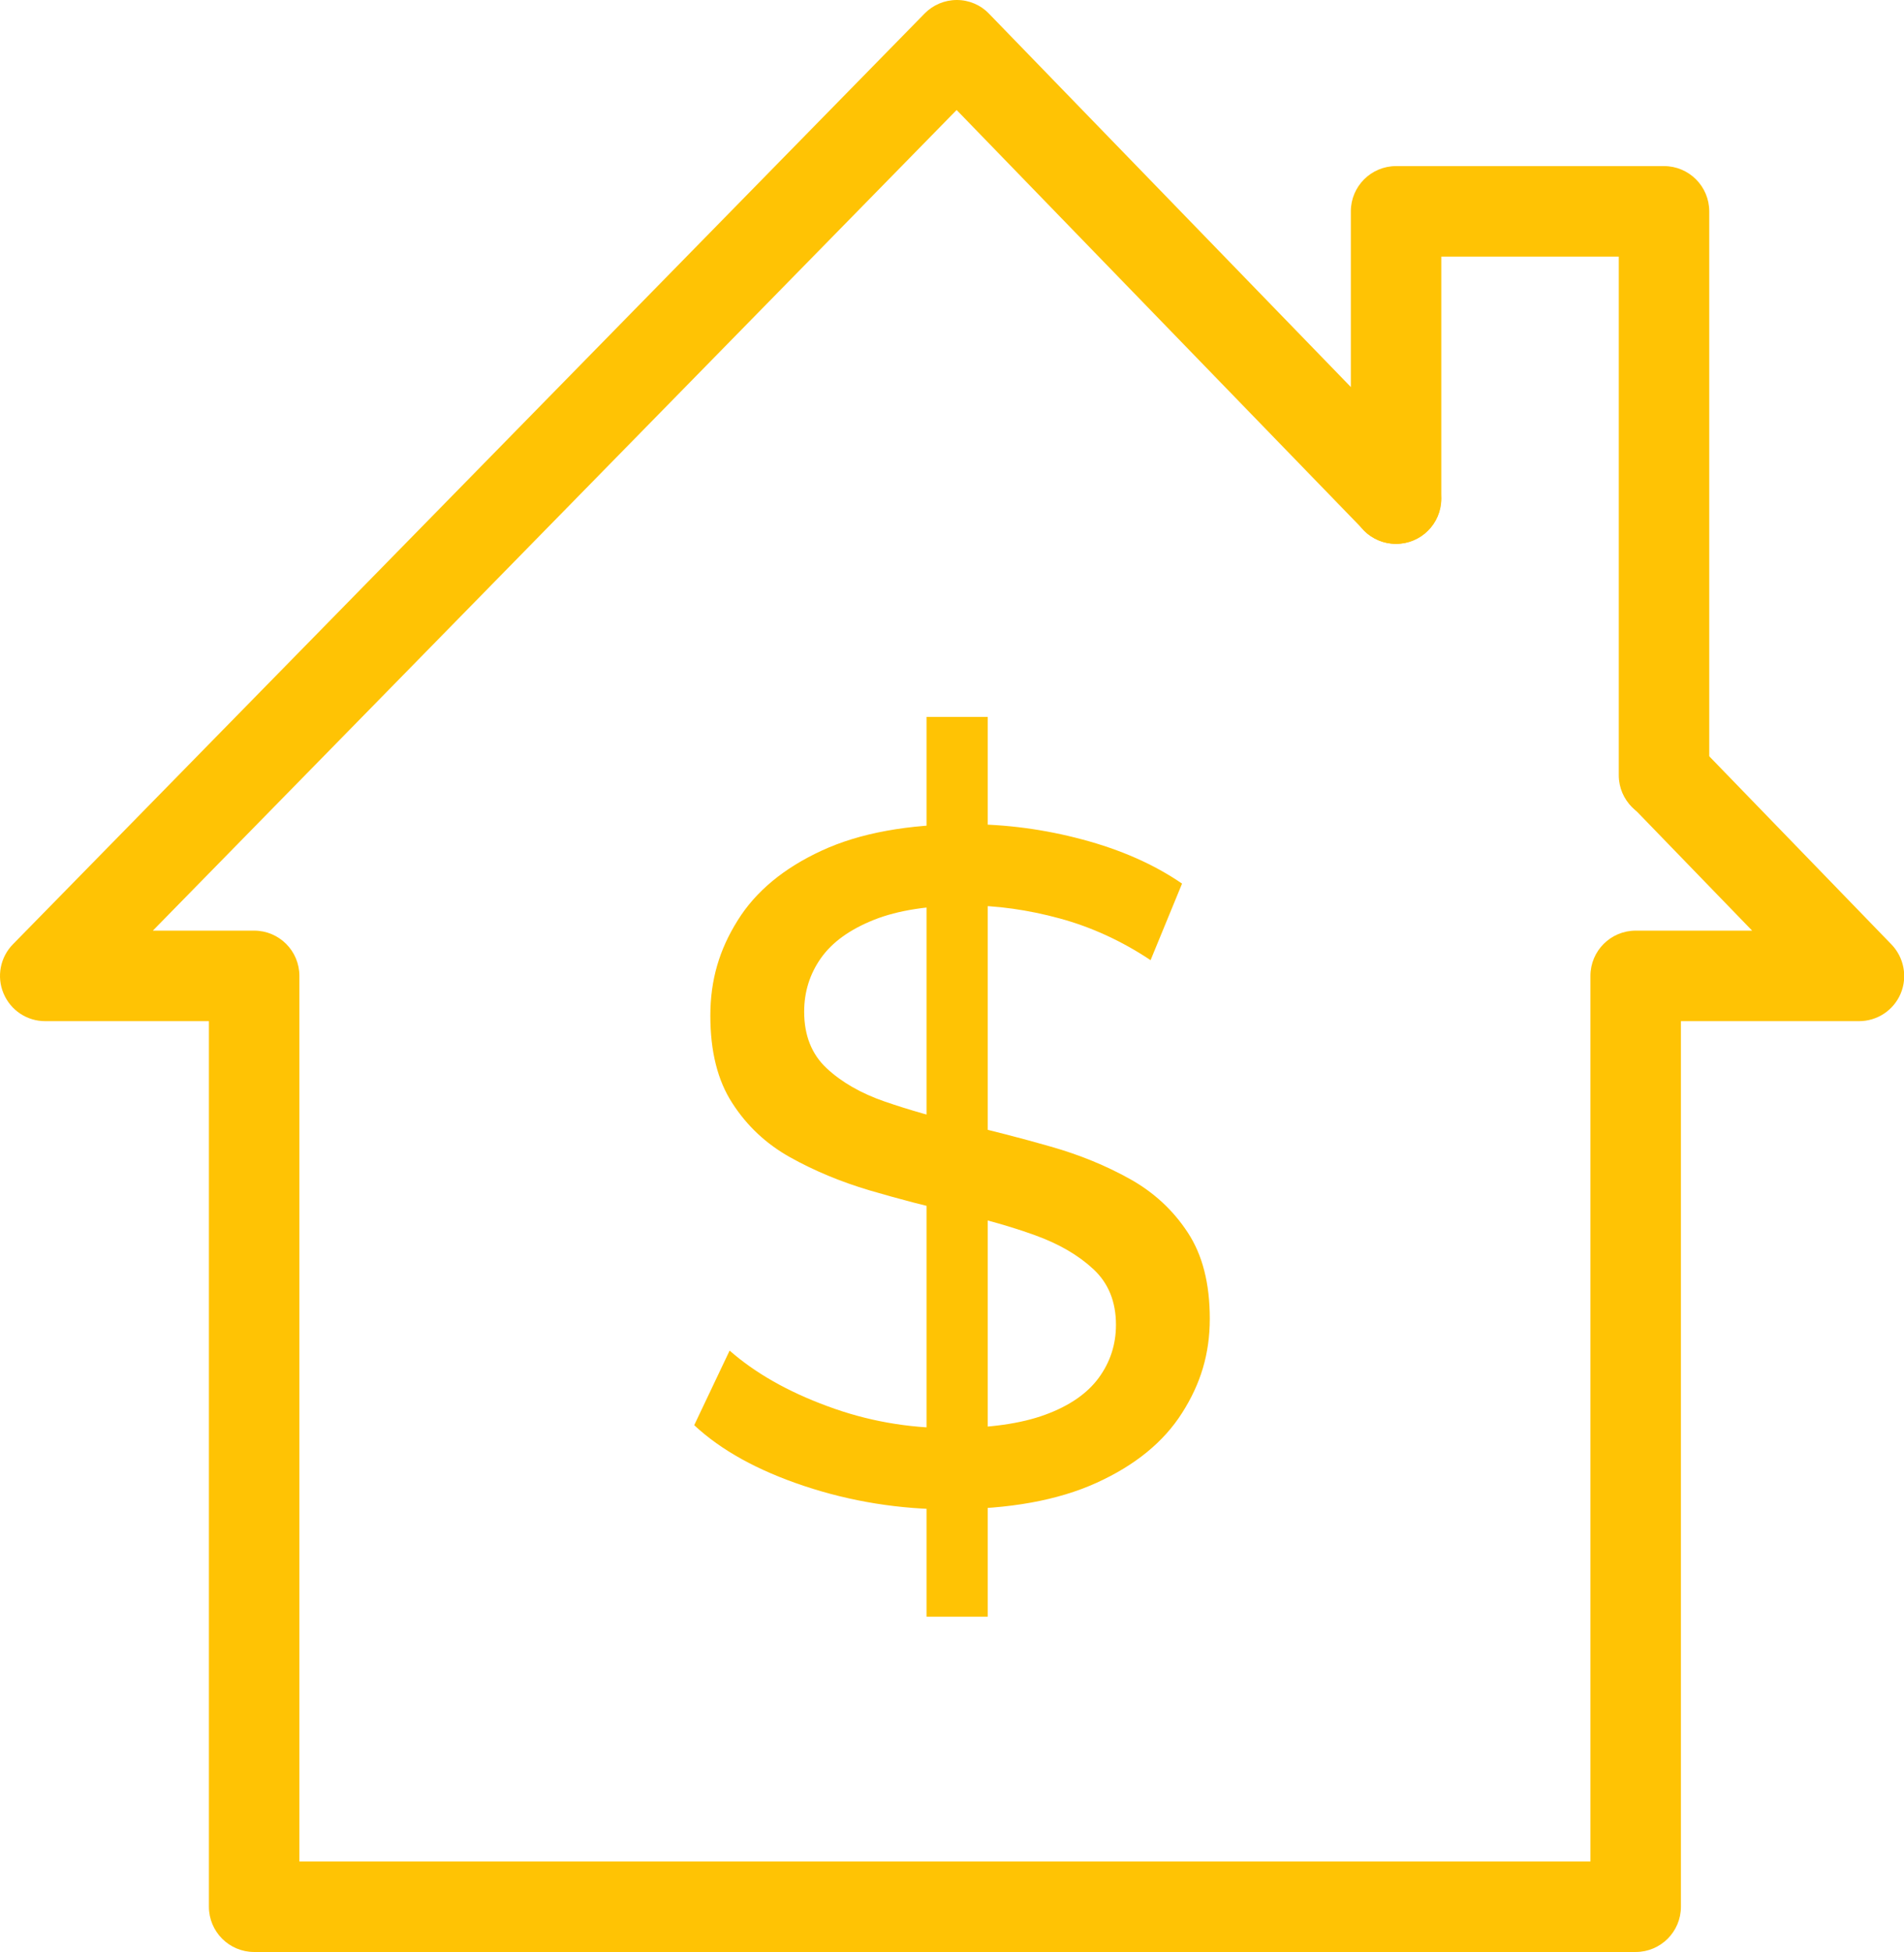
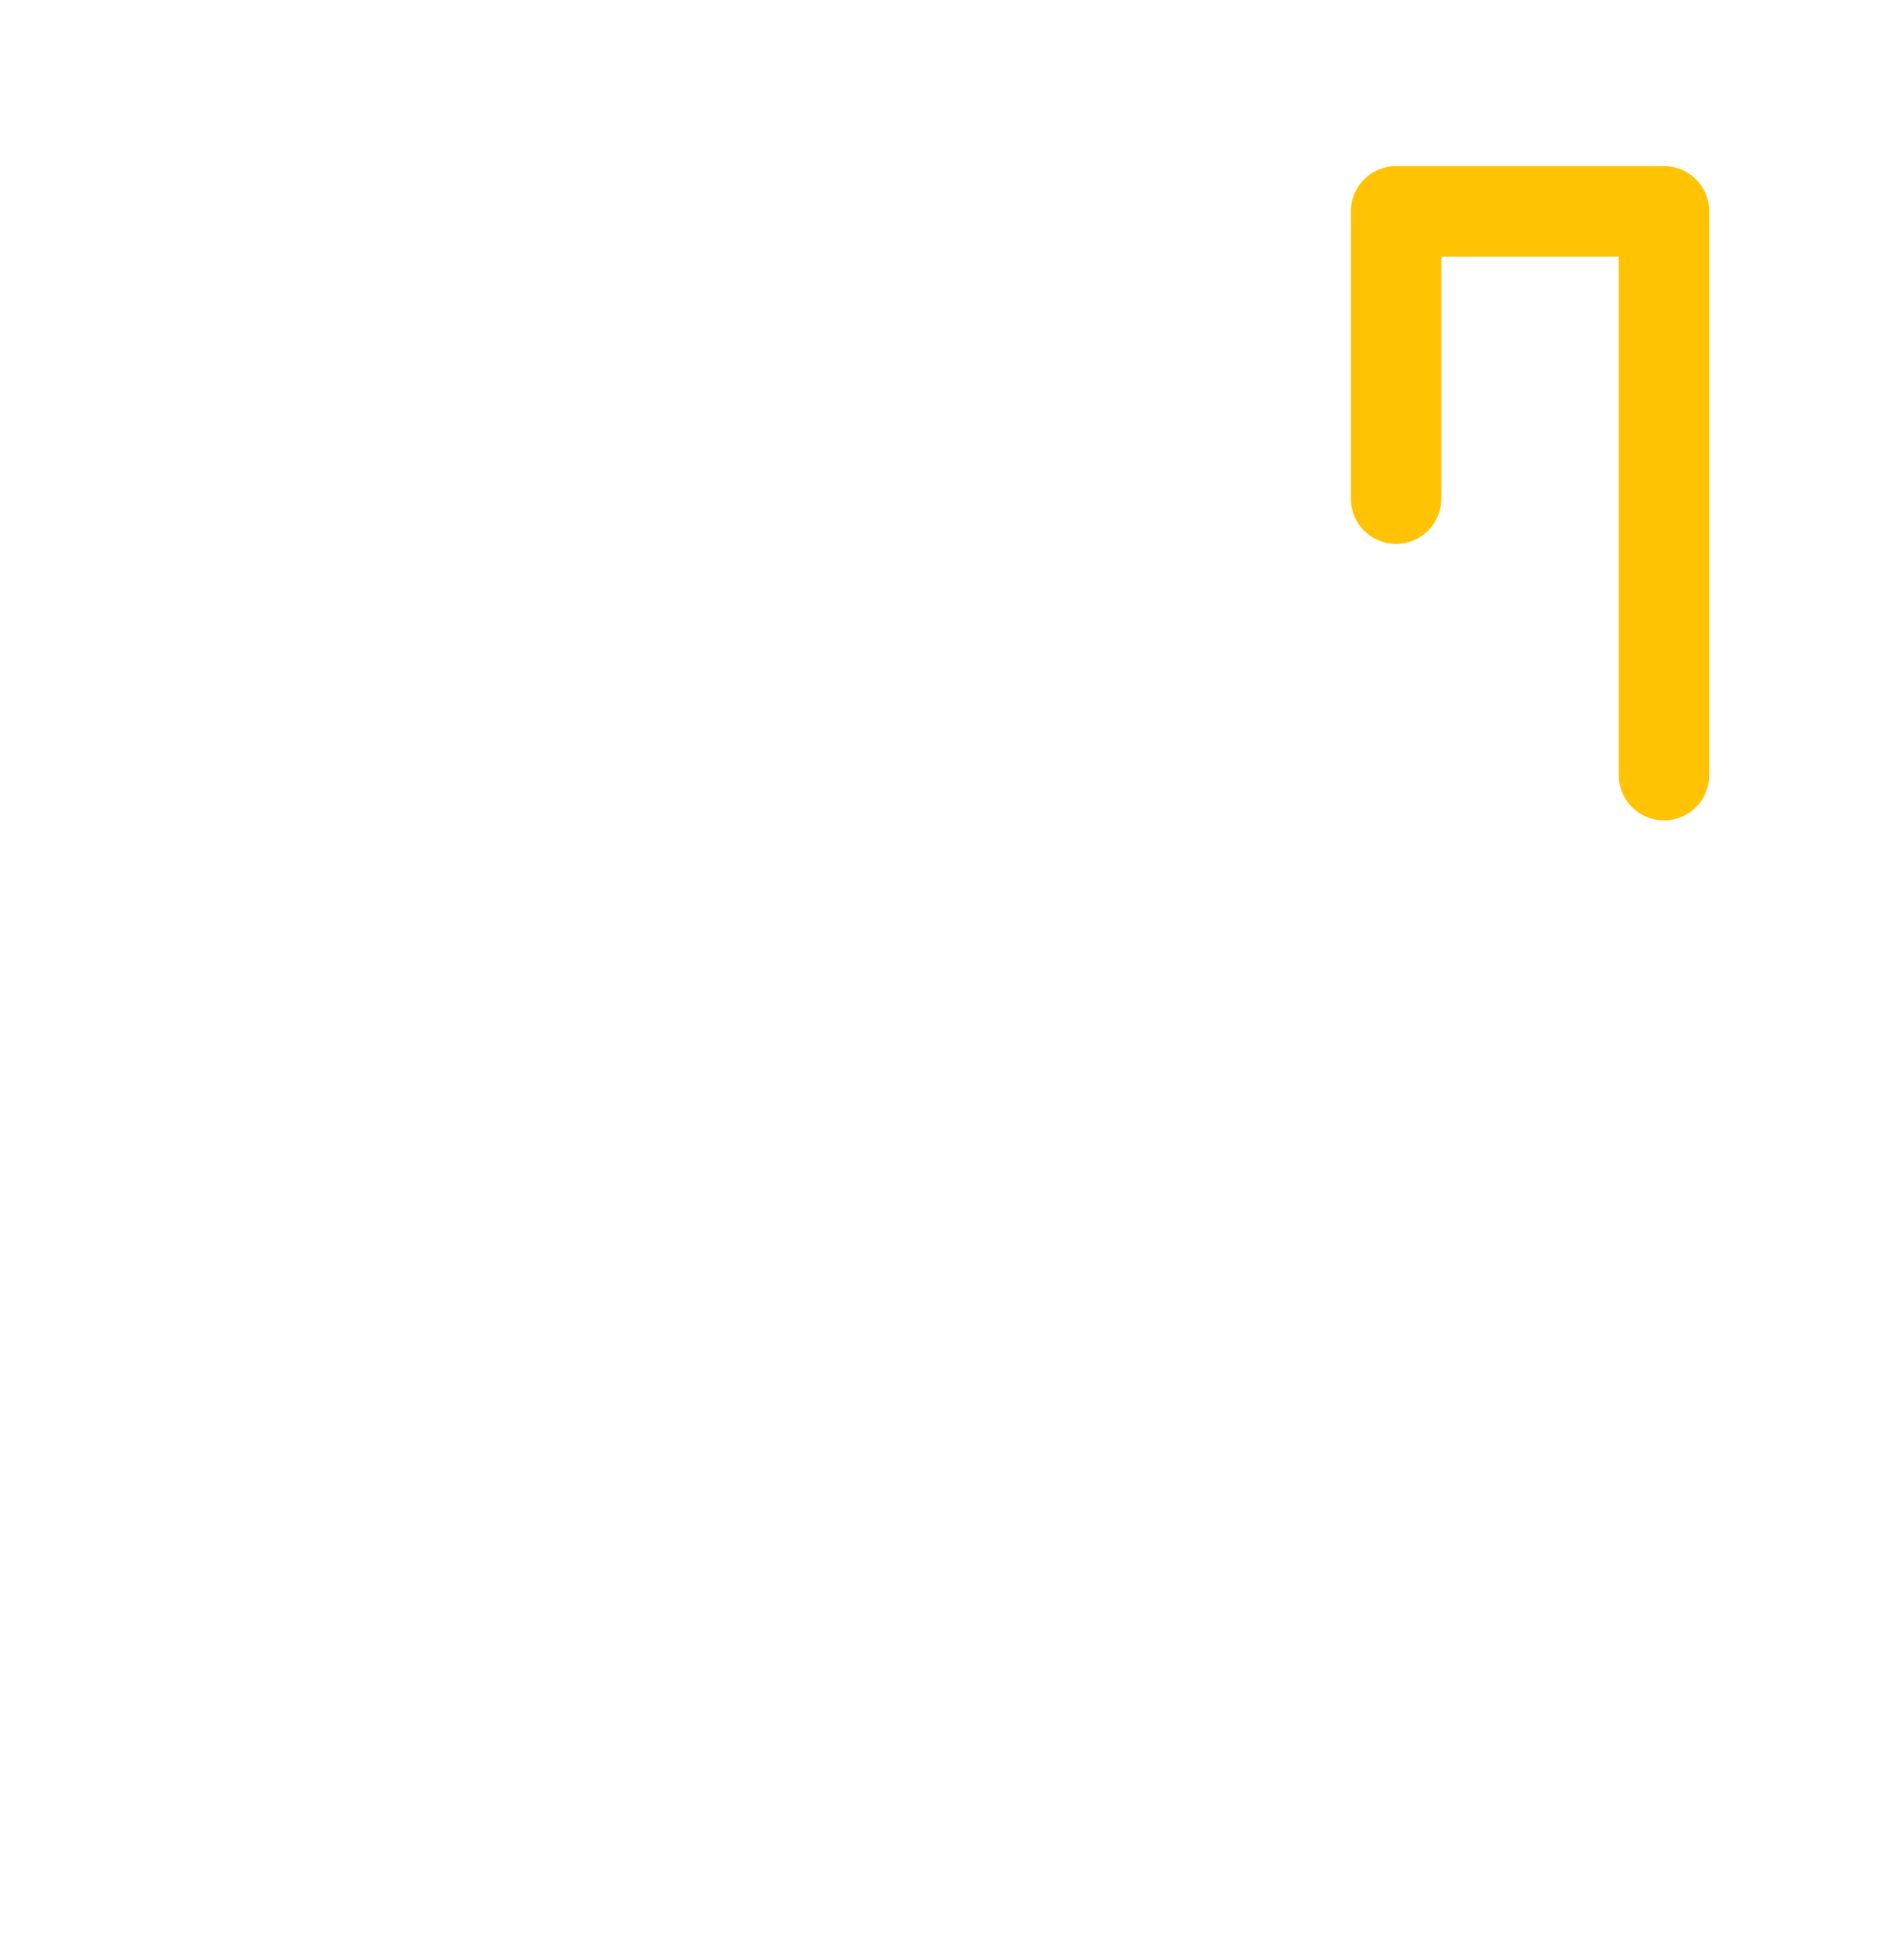
<svg xmlns="http://www.w3.org/2000/svg" id="Ebene_2" data-name="Ebene 2" viewBox="0 0 96.79 99.19">
  <defs>
    <style>
      .cls-1 {
        fill: #ffc304;
        stroke-width: 0px;
      }
    </style>
  </defs>
  <g id="Layer_1" data-name="Layer 1">
    <g>
      <g>
-         <path class="cls-1" d="m83.14,99.19H12.92c-1.27,0-2.3-1.03-2.3-2.3v-45H2.3c-.93,0-1.76-.55-2.12-1.41-.36-.85-.17-1.84.48-2.5L47,.69c.43-.44,1.02-.69,1.64-.69h0c.62,0,1.21.25,1.64.7l22.33,23.03c.42.43.65,1,.65,1.6,0,1.27-1.03,2.3-2.3,2.3-.7,0-1.33-.31-1.75-.81L48.63,5.59,7.77,47.29h5.15c1.27,0,2.3,1.03,2.3,2.3v45h65.63v-45c0-1.27,1.03-2.3,2.3-2.3h5.92l-6.11-6.31c-.88-.91-.86-2.37.05-3.25.91-.88,2.37-.86,3.25.05l9.89,10.21c.64.66.83,1.65.47,2.5s-1.19,1.4-2.12,1.4h-9.05v45c0,1.27-1.03,2.3-2.3,2.3Z" />
        <path class="cls-1" d="m84.59,41.69c-1.27,0-2.3-1.03-2.3-2.3V13.04h-9.02v12.3c0,1.27-1.03,2.3-2.3,2.3s-2.3-1.03-2.3-2.3v-14.6c0-1.27,1.03-2.3,2.3-2.3h13.62c1.27,0,2.3,1.03,2.3,2.3v28.65c0,1.27-1.03,2.3-2.3,2.3Z" />
      </g>
-       <path class="cls-1" d="m48.32,76.7c-2.59,0-5.07-.4-7.44-1.19-2.37-.79-4.23-1.82-5.59-3.09l1.8-3.79c1.3,1.14,2.95,2.08,4.96,2.82,2.01.75,4.1,1.12,6.27,1.12,1.98,0,3.58-.23,4.81-.68,1.23-.45,2.14-1.08,2.72-1.87.58-.79.88-1.69.88-2.7,0-1.17-.38-2.11-1.14-2.82-.76-.71-1.75-1.29-2.97-1.73-1.22-.44-2.55-.82-4.01-1.14-1.46-.32-2.93-.71-4.4-1.14-1.48-.44-2.82-1-4.04-1.68-1.22-.68-2.2-1.6-2.94-2.75-.75-1.15-1.12-2.63-1.12-4.45s.46-3.36,1.39-4.84c.92-1.48,2.35-2.66,4.28-3.55,1.93-.89,4.38-1.34,7.37-1.34,1.98,0,3.94.26,5.88.78,1.95.52,3.63,1.26,5.06,2.24l-1.6,3.89c-1.46-.97-3-1.68-4.62-2.12-1.62-.44-3.19-.66-4.72-.66-1.91,0-3.49.24-4.72.73-1.23.49-2.13,1.14-2.7,1.95-.57.81-.85,1.72-.85,2.72,0,1.2.38,2.16,1.14,2.87.76.71,1.75,1.28,2.97,1.7,1.22.42,2.55.8,4.01,1.14,1.46.34,2.93.72,4.4,1.14,1.48.42,2.82.97,4.04,1.65,1.22.68,2.2,1.59,2.94,2.72.75,1.14,1.12,2.59,1.12,4.38s-.47,3.32-1.41,4.79c-.94,1.48-2.39,2.66-4.35,3.55-1.96.89-4.43,1.34-7.42,1.34Zm-1.22,5.45v-45.72h3.11v45.72h-3.11Z" />
    </g>
  </g>
</svg>